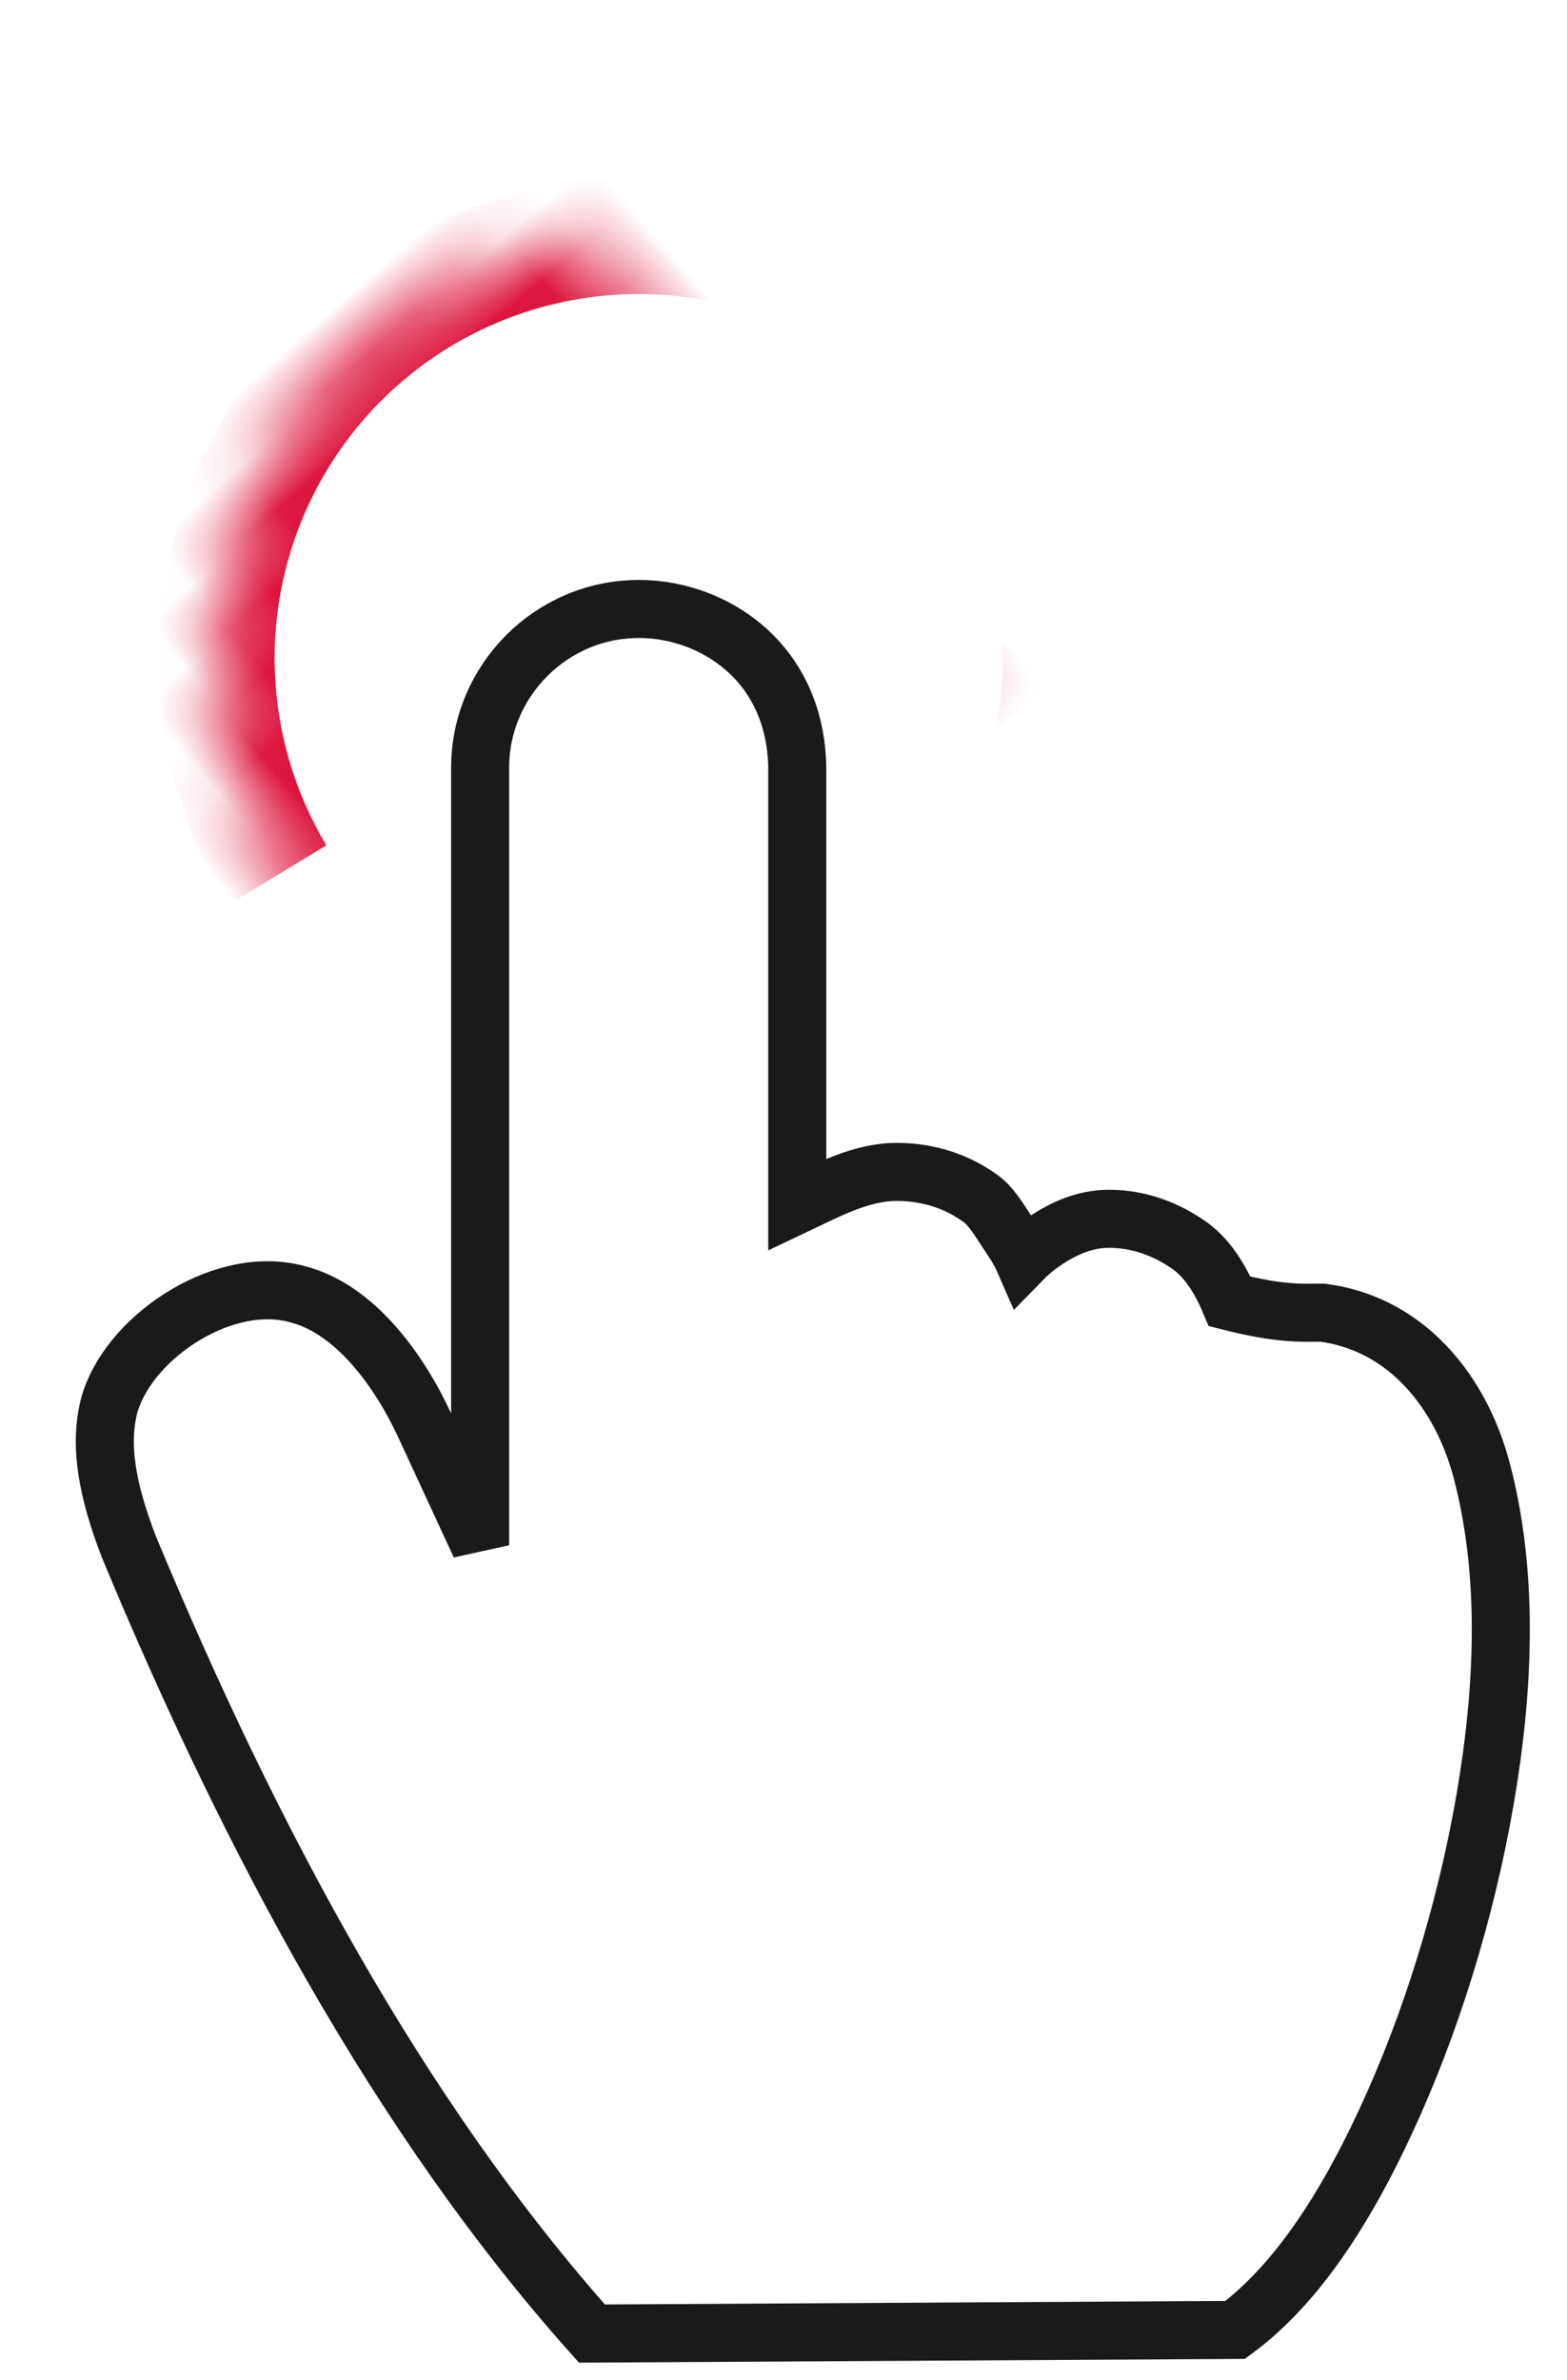
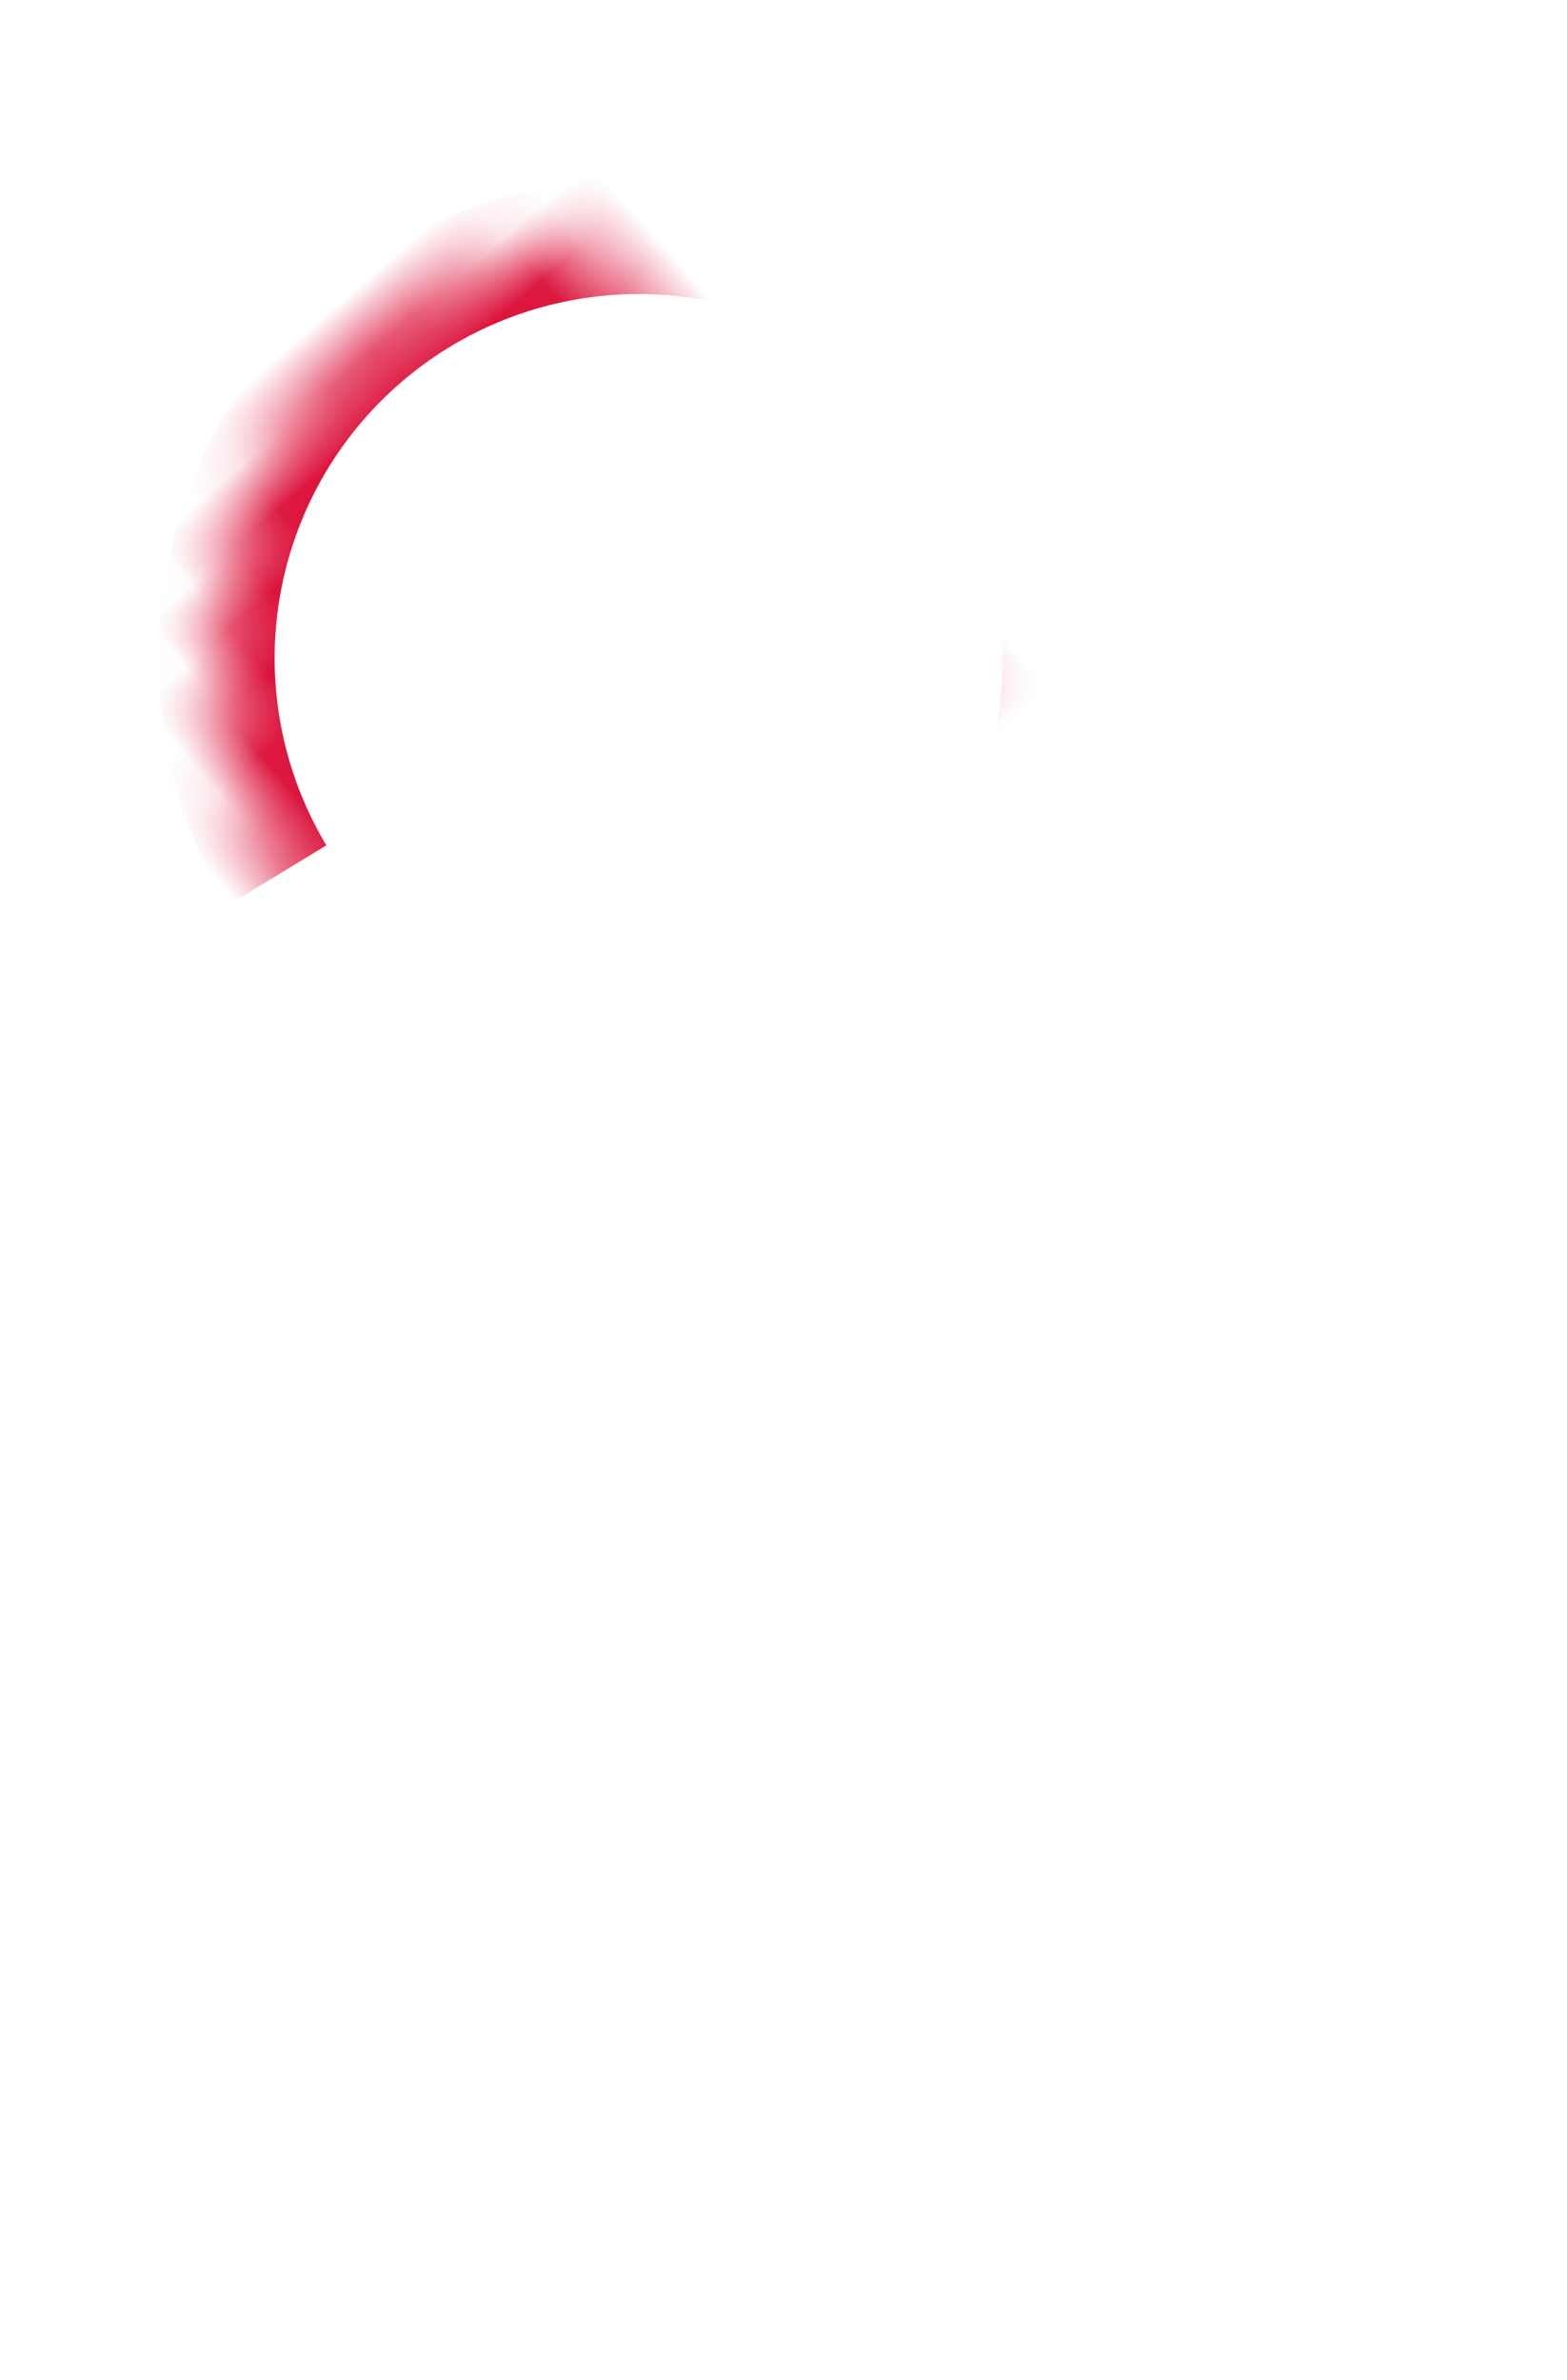
<svg xmlns="http://www.w3.org/2000/svg" xmlns:xlink="http://www.w3.org/1999/xlink" width="27px" height="41px" viewBox="0 0 27 41">
  <title>Group 4</title>
  <defs>
    <circle id="path-1" cx="10.505" cy="10.505" r="7.273" />
    <mask id="mask-2" maskContentUnits="userSpaceOnUse" maskUnits="objectBoundingBox" x="0" y="0" width="14.545" height="14.545" fill="white">
      <use xlink:href="#path-1" />
    </mask>
  </defs>
  <g id="Page-1" stroke="none" stroke-width="1" fill="none" fill-rule="evenodd">
    <g id="Мобильная-версия" transform="translate(-308, -5232)">
      <g id="Group-3" transform="translate(0, 5077.833)">
        <g id="Group-4" transform="translate(308.5, 155)">
-           <path d="M10.507,9.657 C11.192,9.655 11.931,9.921 12.468,10.458 C12.922,10.911 13.224,11.56 13.237,12.389 L13.237,12.389 L13.237,19.915 C13.768,19.663 14.34,19.354 14.95,19.354 C15.37,19.354 15.9,19.452 16.398,19.814 C16.578,19.945 16.71,20.169 16.846,20.377 C16.948,20.533 17.06,20.691 17.13,20.851 C17.251,20.727 17.39,20.618 17.538,20.521 C17.853,20.315 18.199,20.168 18.582,20.162 C18.994,20.155 19.502,20.271 20.001,20.625 C20.294,20.834 20.52,21.184 20.688,21.585 C21.57,21.808 21.934,21.78 22.281,21.778 C22.951,21.863 23.516,22.161 23.963,22.594 C24.48,23.095 24.841,23.772 25.034,24.511 C25.449,26.096 25.444,27.882 25.15,29.788 C24.851,31.724 24.269,33.708 23.508,35.418 C22.77,37.076 21.893,38.48 20.784,39.301 L20.784,39.301 L9.699,39.364 C6.358,35.618 3.803,30.818 1.724,25.821 C1.348,24.849 1.198,24.05 1.39,23.346 C1.579,22.727 2.099,22.164 2.723,21.8 C3.306,21.461 3.993,21.288 4.624,21.46 C5.621,21.714 6.382,22.778 6.819,23.723 L6.819,23.723 L7.773,25.785 L7.773,12.389 C7.773,11.638 8.081,10.956 8.576,10.46 C9.071,9.965 9.754,9.657 10.507,9.657 Z" id="Path" stroke="#1A1A1A" fill-rule="nonzero" />
          <use id="#FFC53A:40%" stroke="#DC143C" mask="url(#mask-2)" stroke-width="2" stroke-dasharray="33,115" transform="translate(10.505, 10.505) scale(1, -1) rotate(-49) translate(-10.505, -10.505) " xlink:href="#path-1" />
        </g>
      </g>
    </g>
  </g>
</svg>